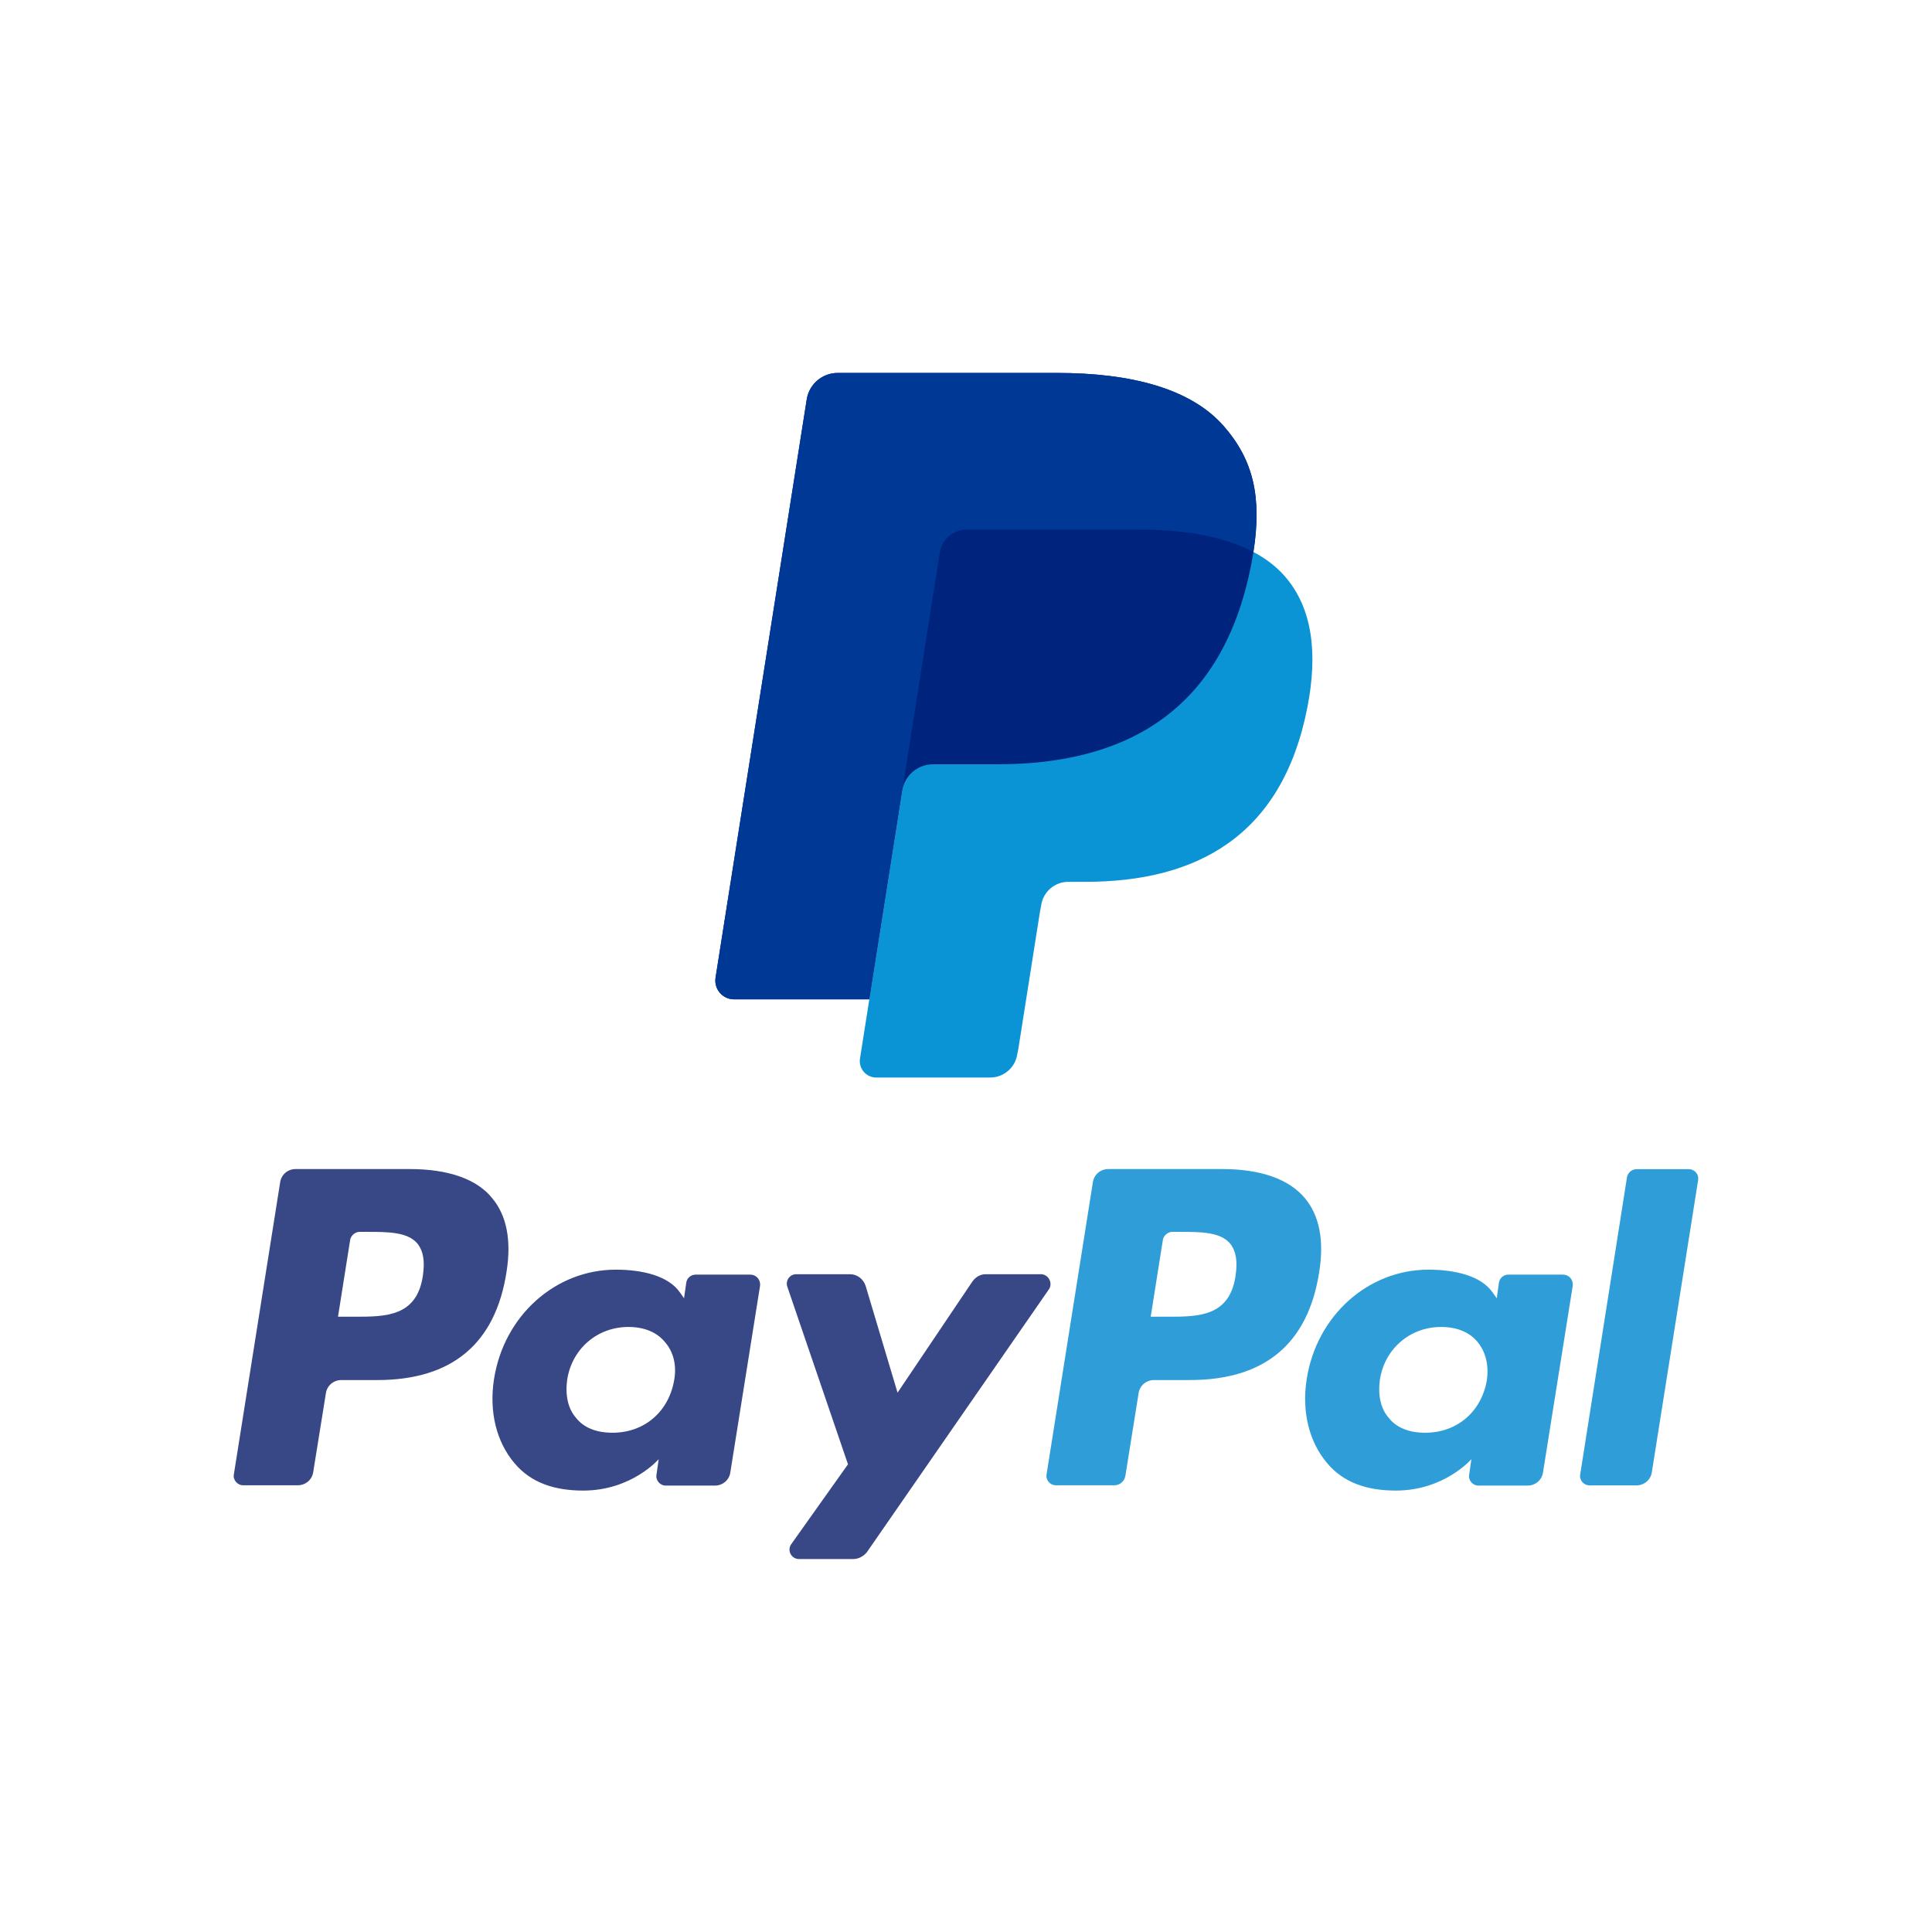
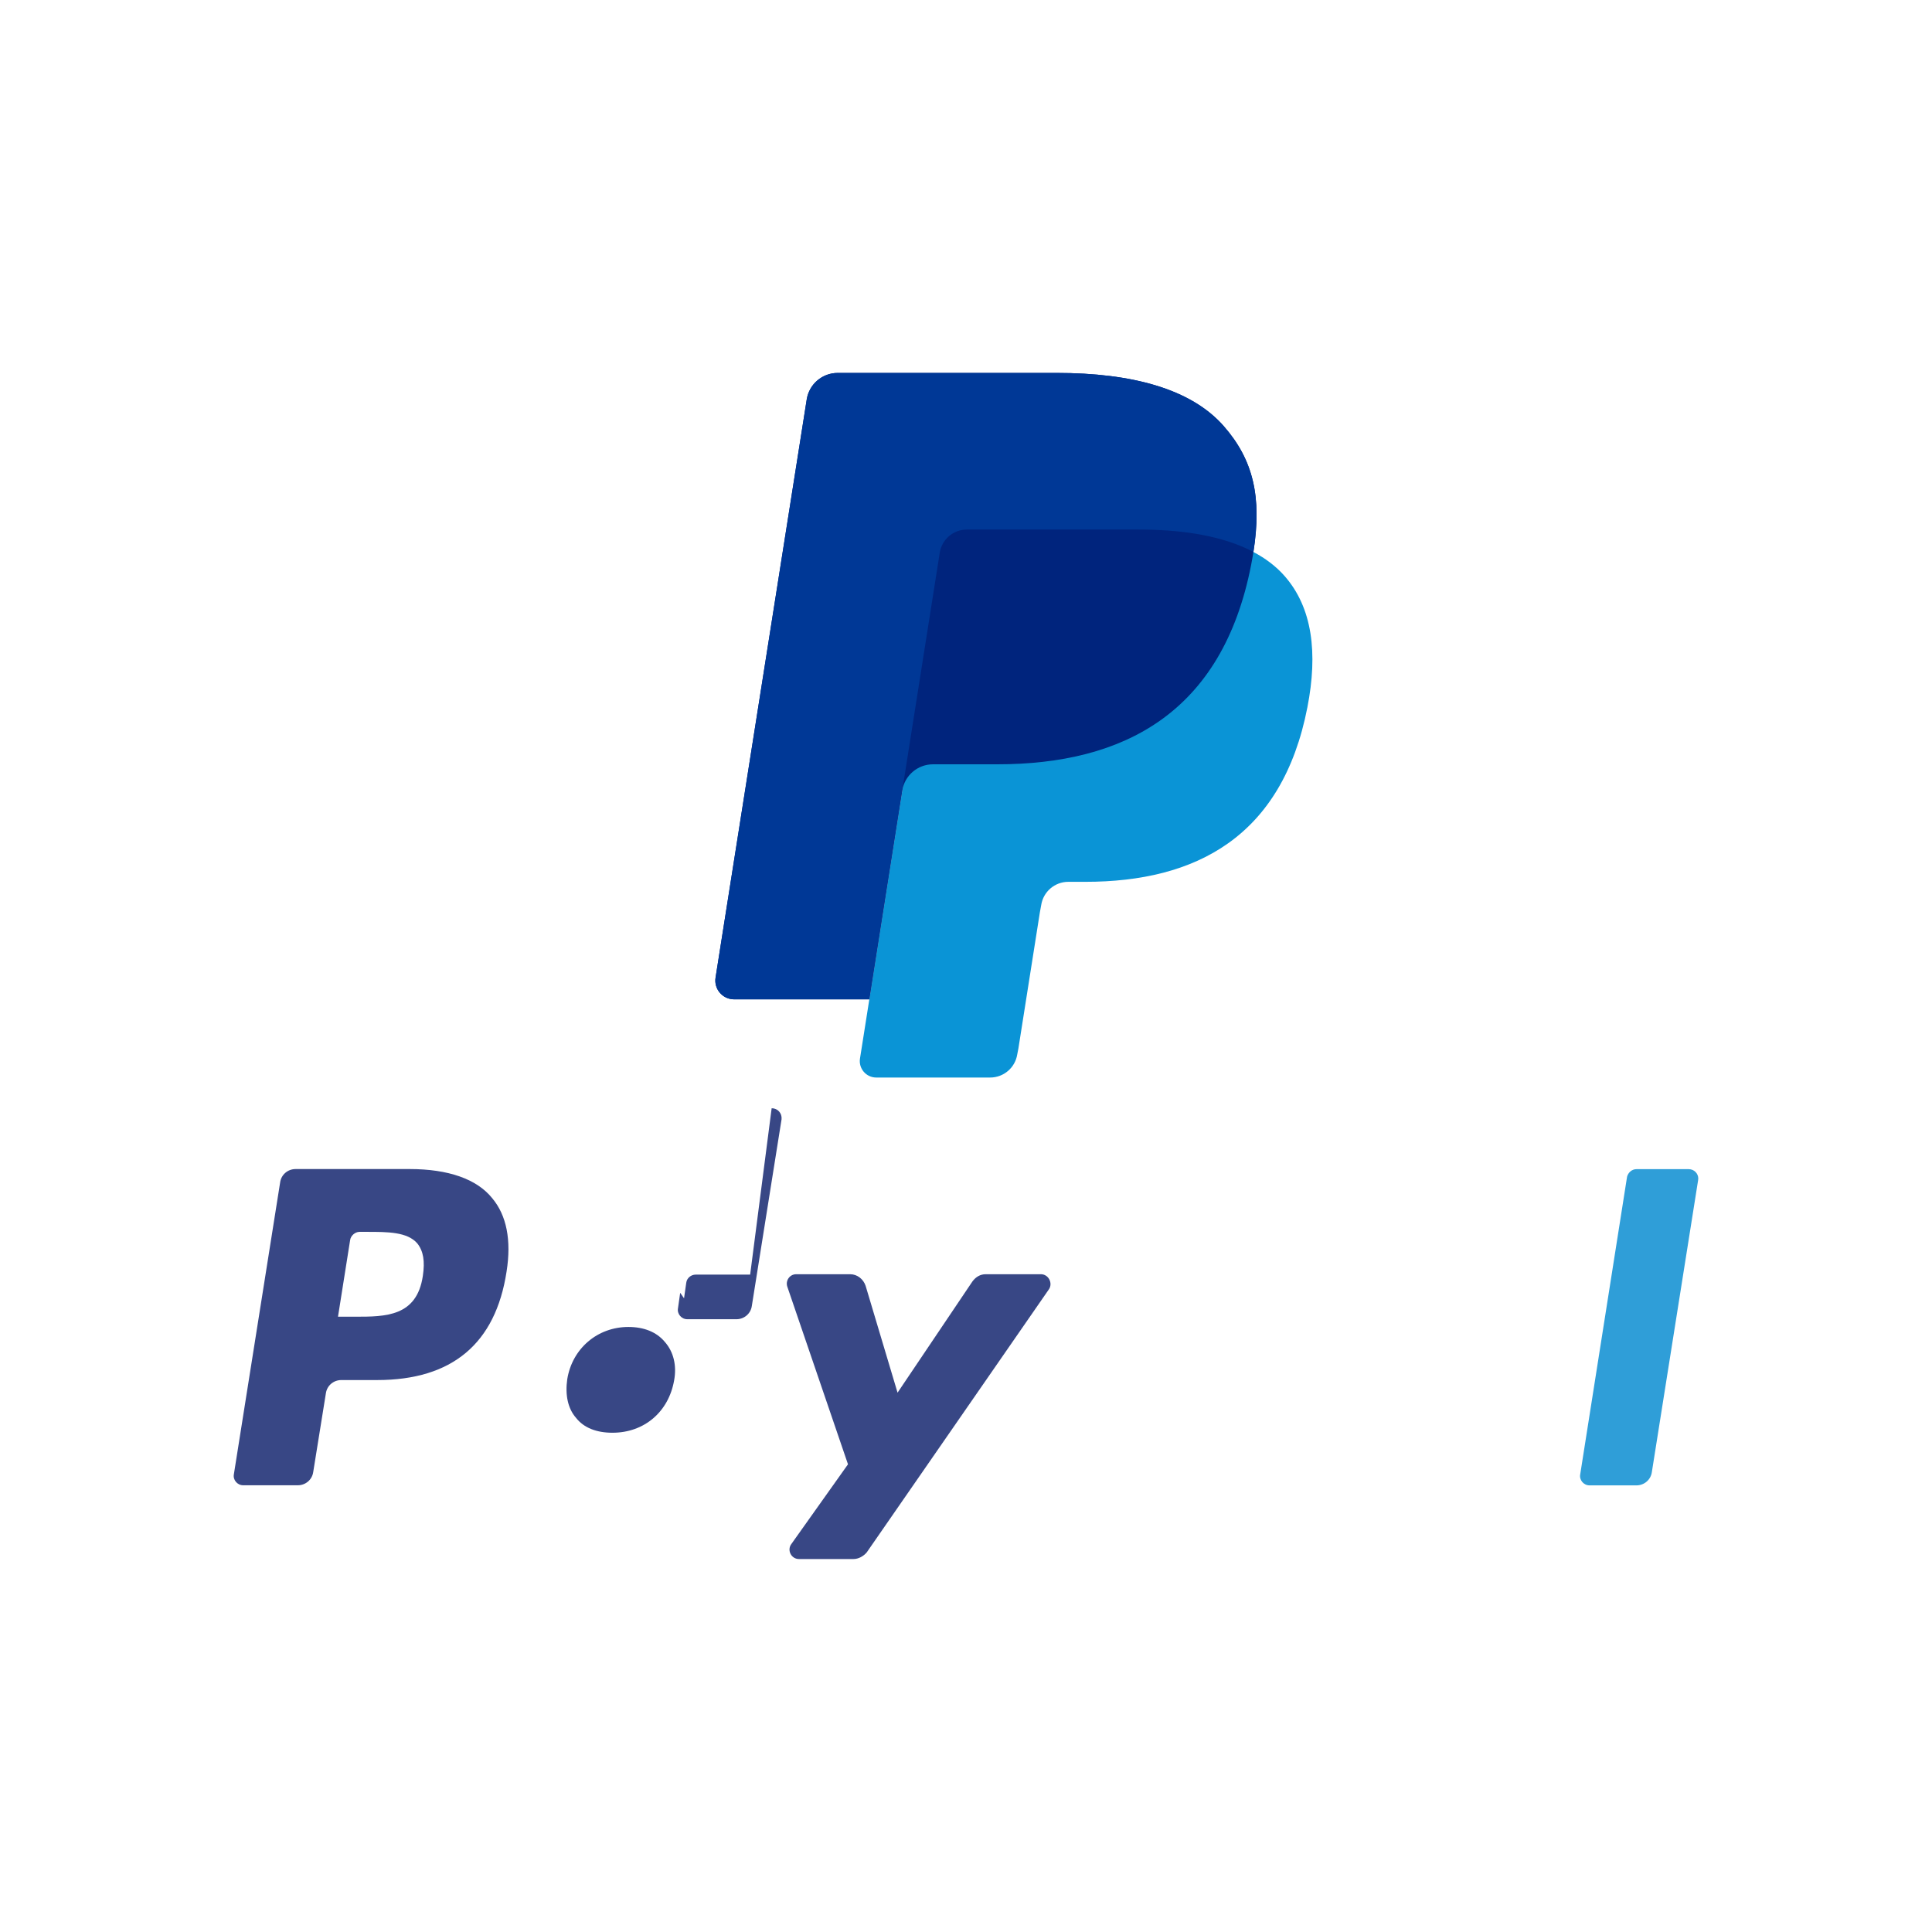
<svg xmlns="http://www.w3.org/2000/svg" id="Layer_1" version="1.1" viewBox="0 0 1080 1080">
  <defs>
    <style>
      .st0 {
        fill: #003896;
      }

      .st0, .st1, .st2, .st3, .st4 {
        fill-rule: evenodd;
      }

      .st1 {
        fill: #384785;
      }

      .st2 {
        fill: #0a94d6;
      }

      .st3 {
        fill: #2f9ed8;
      }

      .st4 {
        fill: #00247d;
      }
    </style>
  </defs>
  <g id="PayPal">
    <g>
-       <path class="st3" d="M683.29,653.51h-63.75c-4.31,0-8.01,3.08-8.62,7.39l-25.87,163.22c-.62,3.08,1.85,6.16,5.24,6.16h32.64c3.08,0,5.54-2.16,6.16-5.23l7.39-46.2c.62-4.31,4.31-7.39,8.62-7.39h20.02c41.88,0,66.21-20.33,72.37-60.67,2.77-17.56,0-31.41-8.01-40.96-8.93-10.78-24.94-16.32-46.19-16.32h0ZM690.68,713.26c-3.39,22.79-20.94,22.79-37.88,22.79h-9.55l6.78-42.81c.31-2.46,2.77-4.62,5.23-4.62h4.31c11.39,0,22.48,0,28.02,6.47,3.39,4.31,4.31,9.86,3.08,18.17Z" />
      <path class="st1" d="M228.98,653.51h-63.75c-4.31,0-8,3.08-8.62,7.39l-25.87,163.22c-.61,3.08,1.85,6.16,5.24,6.16h30.49c4.31,0,8.01-3.08,8.62-7.39l7.08-44.04c.62-4.31,4.31-7.39,8.62-7.39h20.02c41.88,0,66.21-20.33,72.37-60.67,2.77-17.56,0-31.41-8.01-40.96-8.62-10.78-24.64-16.32-46.19-16.32h0ZM236.37,713.26c-3.39,22.79-20.94,22.79-37.88,22.79h-9.55l6.78-42.81c.31-2.46,2.77-4.62,5.24-4.62h4.31c11.39,0,22.48,0,28.02,6.47,3.39,4.31,4.31,9.86,3.08,18.17Z" />
-       <path class="st1" d="M419.34,712.52h-30.49c-2.46,0-4.93,1.85-5.24,4.62l-1.23,8.62-2.15-3.08c-6.47-9.55-21.25-12.93-36.03-12.93-33.57,0-62.52,25.56-68.06,61.28-2.77,17.86,1.23,34.8,11.39,46.81,9.24,11.08,22.48,15.4,38.5,15.4,27.1,0,42.19-17.56,42.19-17.56l-1.23,8.62c-.61,3.08,1.85,6.16,5.24,6.16h27.41c4.31,0,8.01-3.08,8.62-7.39l16.63-104.4c.31-3.38-2.16-6.16-5.54-6.16h0ZM376.84,771.65c-3.08,17.55-16.63,29.26-34.49,29.26-8.93,0-16.01-2.77-20.33-8.31-4.62-5.23-6.16-12.93-4.93-21.56,2.77-17.25,16.94-29.26,34.18-29.26,8.63,0,15.71,2.77,20.33,8.31,4.93,5.54,6.78,13.24,5.24,21.56Z" />
-       <path class="st3" d="M873.64,712.52h-30.49c-2.46,0-4.93,1.85-5.24,4.62l-1.23,8.62-2.16-3.08c-6.47-9.55-21.25-12.93-36.03-12.93-33.57,0-62.51,25.56-68.06,61.28-2.77,17.86,1.23,34.8,11.39,46.81,9.24,11.08,22.48,15.4,38.5,15.4,27.1,0,42.19-17.56,42.19-17.56l-1.23,8.62c-.61,3.08,1.85,6.16,5.24,6.16h27.41c4.31,0,8.01-3.08,8.62-7.39l16.63-104.4c.31-3.38-2.16-6.16-5.54-6.16h0ZM831.15,771.65c-3.08,17.55-16.63,29.26-34.49,29.26-8.93,0-16.01-2.77-20.33-8.31-4.62-5.23-6.16-12.93-4.93-21.56,2.77-17.25,16.94-29.26,34.18-29.26,8.62,0,15.71,2.77,20.33,8.31,4.62,5.54,6.47,13.24,5.24,21.56Z" />
+       <path class="st1" d="M419.34,712.52h-30.49c-2.46,0-4.93,1.85-5.24,4.62l-1.23,8.62-2.15-3.08l-1.23,8.62c-.61,3.08,1.85,6.16,5.24,6.16h27.41c4.31,0,8.01-3.08,8.62-7.39l16.63-104.4c.31-3.38-2.16-6.16-5.54-6.16h0ZM376.84,771.65c-3.08,17.55-16.63,29.26-34.49,29.26-8.93,0-16.01-2.77-20.33-8.31-4.62-5.23-6.16-12.93-4.93-21.56,2.77-17.25,16.94-29.26,34.18-29.26,8.63,0,15.71,2.77,20.33,8.31,4.93,5.54,6.78,13.24,5.24,21.56Z" />
      <path class="st1" d="M581.81,712.3h-30.8c-3.08,0-5.54,1.54-7.39,4l-41.88,62.21-17.86-59.74c-1.23-3.7-4.62-6.47-8.62-6.47h-30.18c-3.7,0-6.16,3.69-4.93,7.08l33.88,99.17-31.72,44.65c-2.46,3.39,0,8.31,4.31,8.31h30.49c2.77,0,5.54-1.54,7.39-3.7l101.94-147.21c2.16-3.39-.31-8.31-4.62-8.31Z" />
      <path class="st3" d="M909.53,657.88l-26.18,166.3c-.61,3.08,1.85,6.16,5.24,6.16h26.18c4.31,0,8-3.08,8.62-7.39l25.87-163.22c.07-.34.1-.67.09-1.01-.03-2.71-2.31-5.15-5.33-5.15h-29.26c-2.47,0-4.62,1.85-5.24,4.31Z" />
    </g>
    <g>
      <path class="st2" d="M700.65,308.55c-4.07-2.16-8.5-4.03-13.25-5.6-1.2-.4-2.4-.77-3.63-1.14-2.46-.72-5-1.37-7.62-1.95-2.62-.58-5.32-1.09-8.08-1.53-9.7-1.56-20.29-2.31-31.65-2.31h-95.96c-2.36,0-4.6.54-6.61,1.5-4.43,2.12-7.71,6.31-8.52,11.43l-20.39,129.32-.59,3.78-18.39,116.6-5.22,33.08c-.88,5.57,3.44,10.62,9.08,10.62h63.7c7.53,0,13.96-5.48,15.13-12.93l.63-3.23,12-76.09.77-4.21c1.18-7.45,7.59-12.94,15.13-12.94h9.53c61.71,0,110.03-25.08,124.14-97.58,5.9-30.3,2.85-55.59-12.75-73.37-4.72-5.37-10.59-9.82-17.44-13.44Z" />
      <path class="st4" d="M700.66,308.55c4.8-30.64-.04-51.49-16.61-70.37-18.25-20.79-51.21-29.7-93.38-29.7h-122.41c-8.62,0-15.96,6.27-17.3,14.78l-50.97,323.24c-1.01,6.38,3.92,12.14,10.38,12.14h75.57l18.98-120.38-.59,3.77c1.34-8.51,8.62-14.78,17.24-14.78h35.92c70.54,0,125.78-28.66,141.92-111.54.48-2.46.89-4.83,1.26-7.17Z" />
      <path class="st0" d="M525.32,308.96c.81-5.12,4.09-9.32,8.52-11.44,2.01-.96,4.26-1.5,6.62-1.5h95.96c11.37,0,21.97.74,31.66,2.3,2.77.45,5.46.96,8.08,1.54,2.62.58,5.16,1.23,7.62,1.95,1.23.36,2.44.74,3.63,1.13,4.76,1.58,9.19,3.44,13.27,5.6,4.8-30.64-.04-51.49-16.61-70.37-18.25-20.79-51.21-29.7-93.38-29.7h-122.41c-8.62,0-15.96,6.27-17.3,14.78l-50.97,323.24c-1.01,6.38,3.92,12.14,10.38,12.14h75.57l18.98-120.38,20.39-129.32Z" />
    </g>
  </g>
</svg>